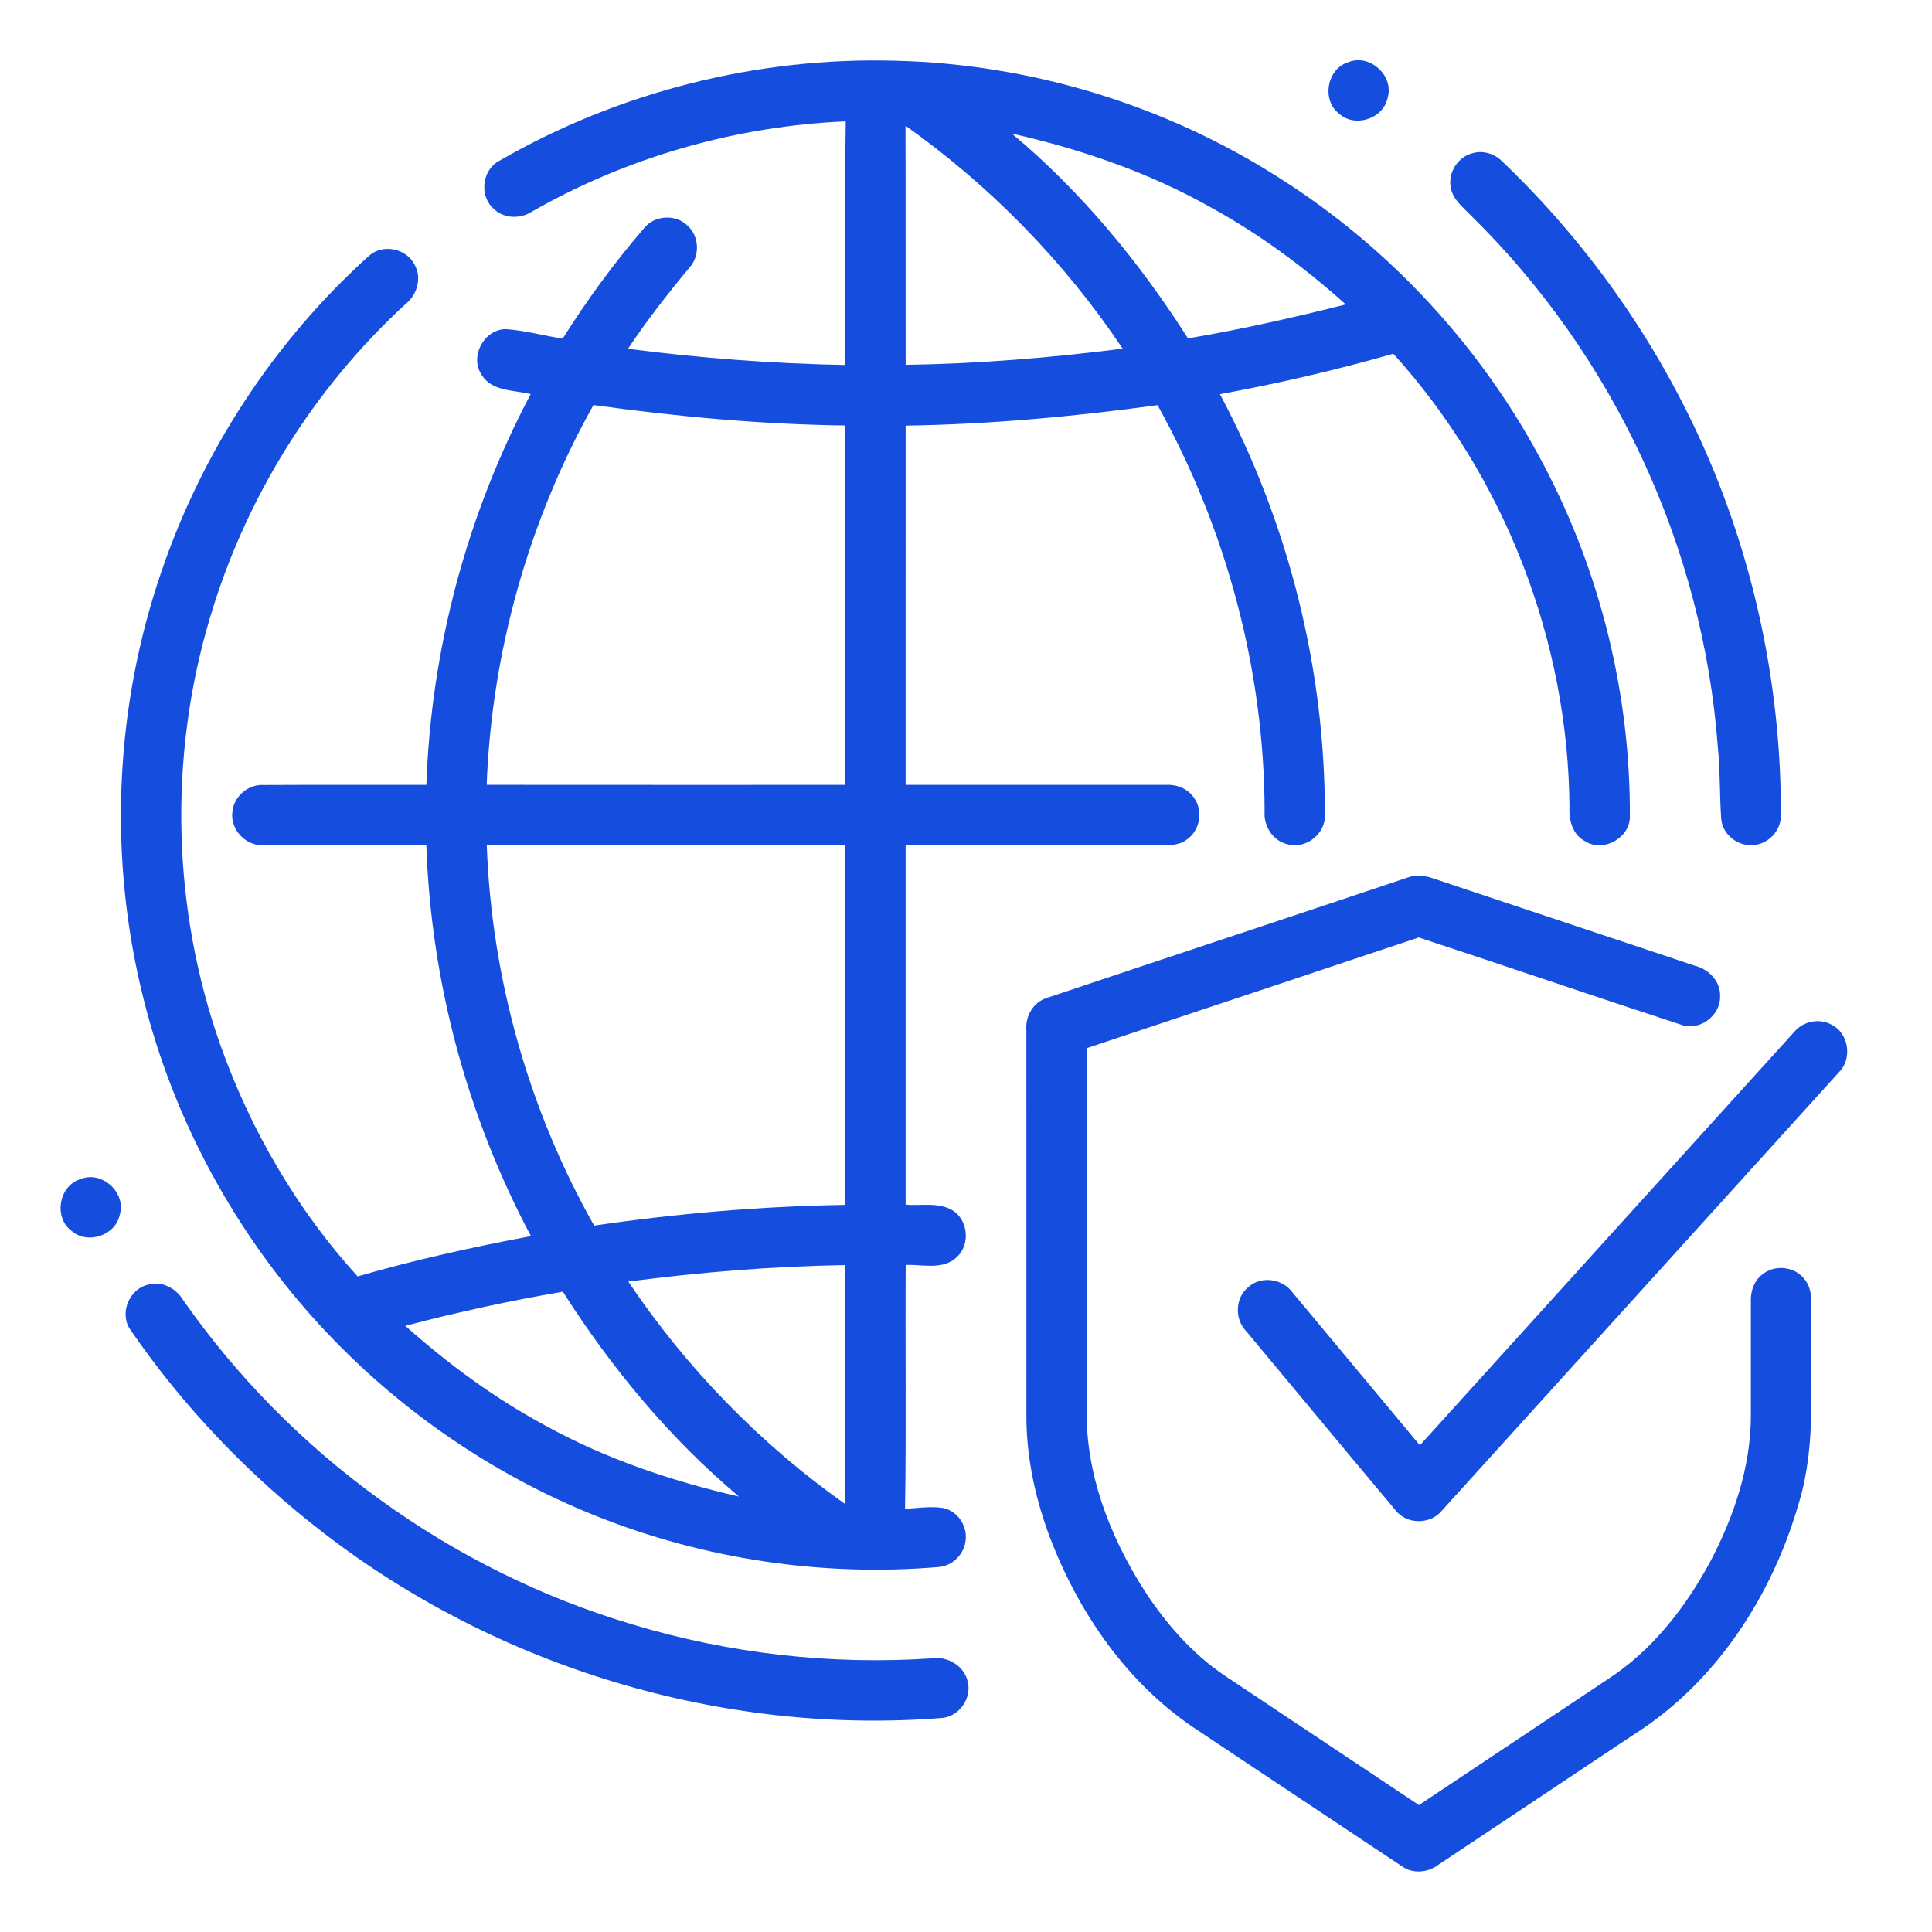
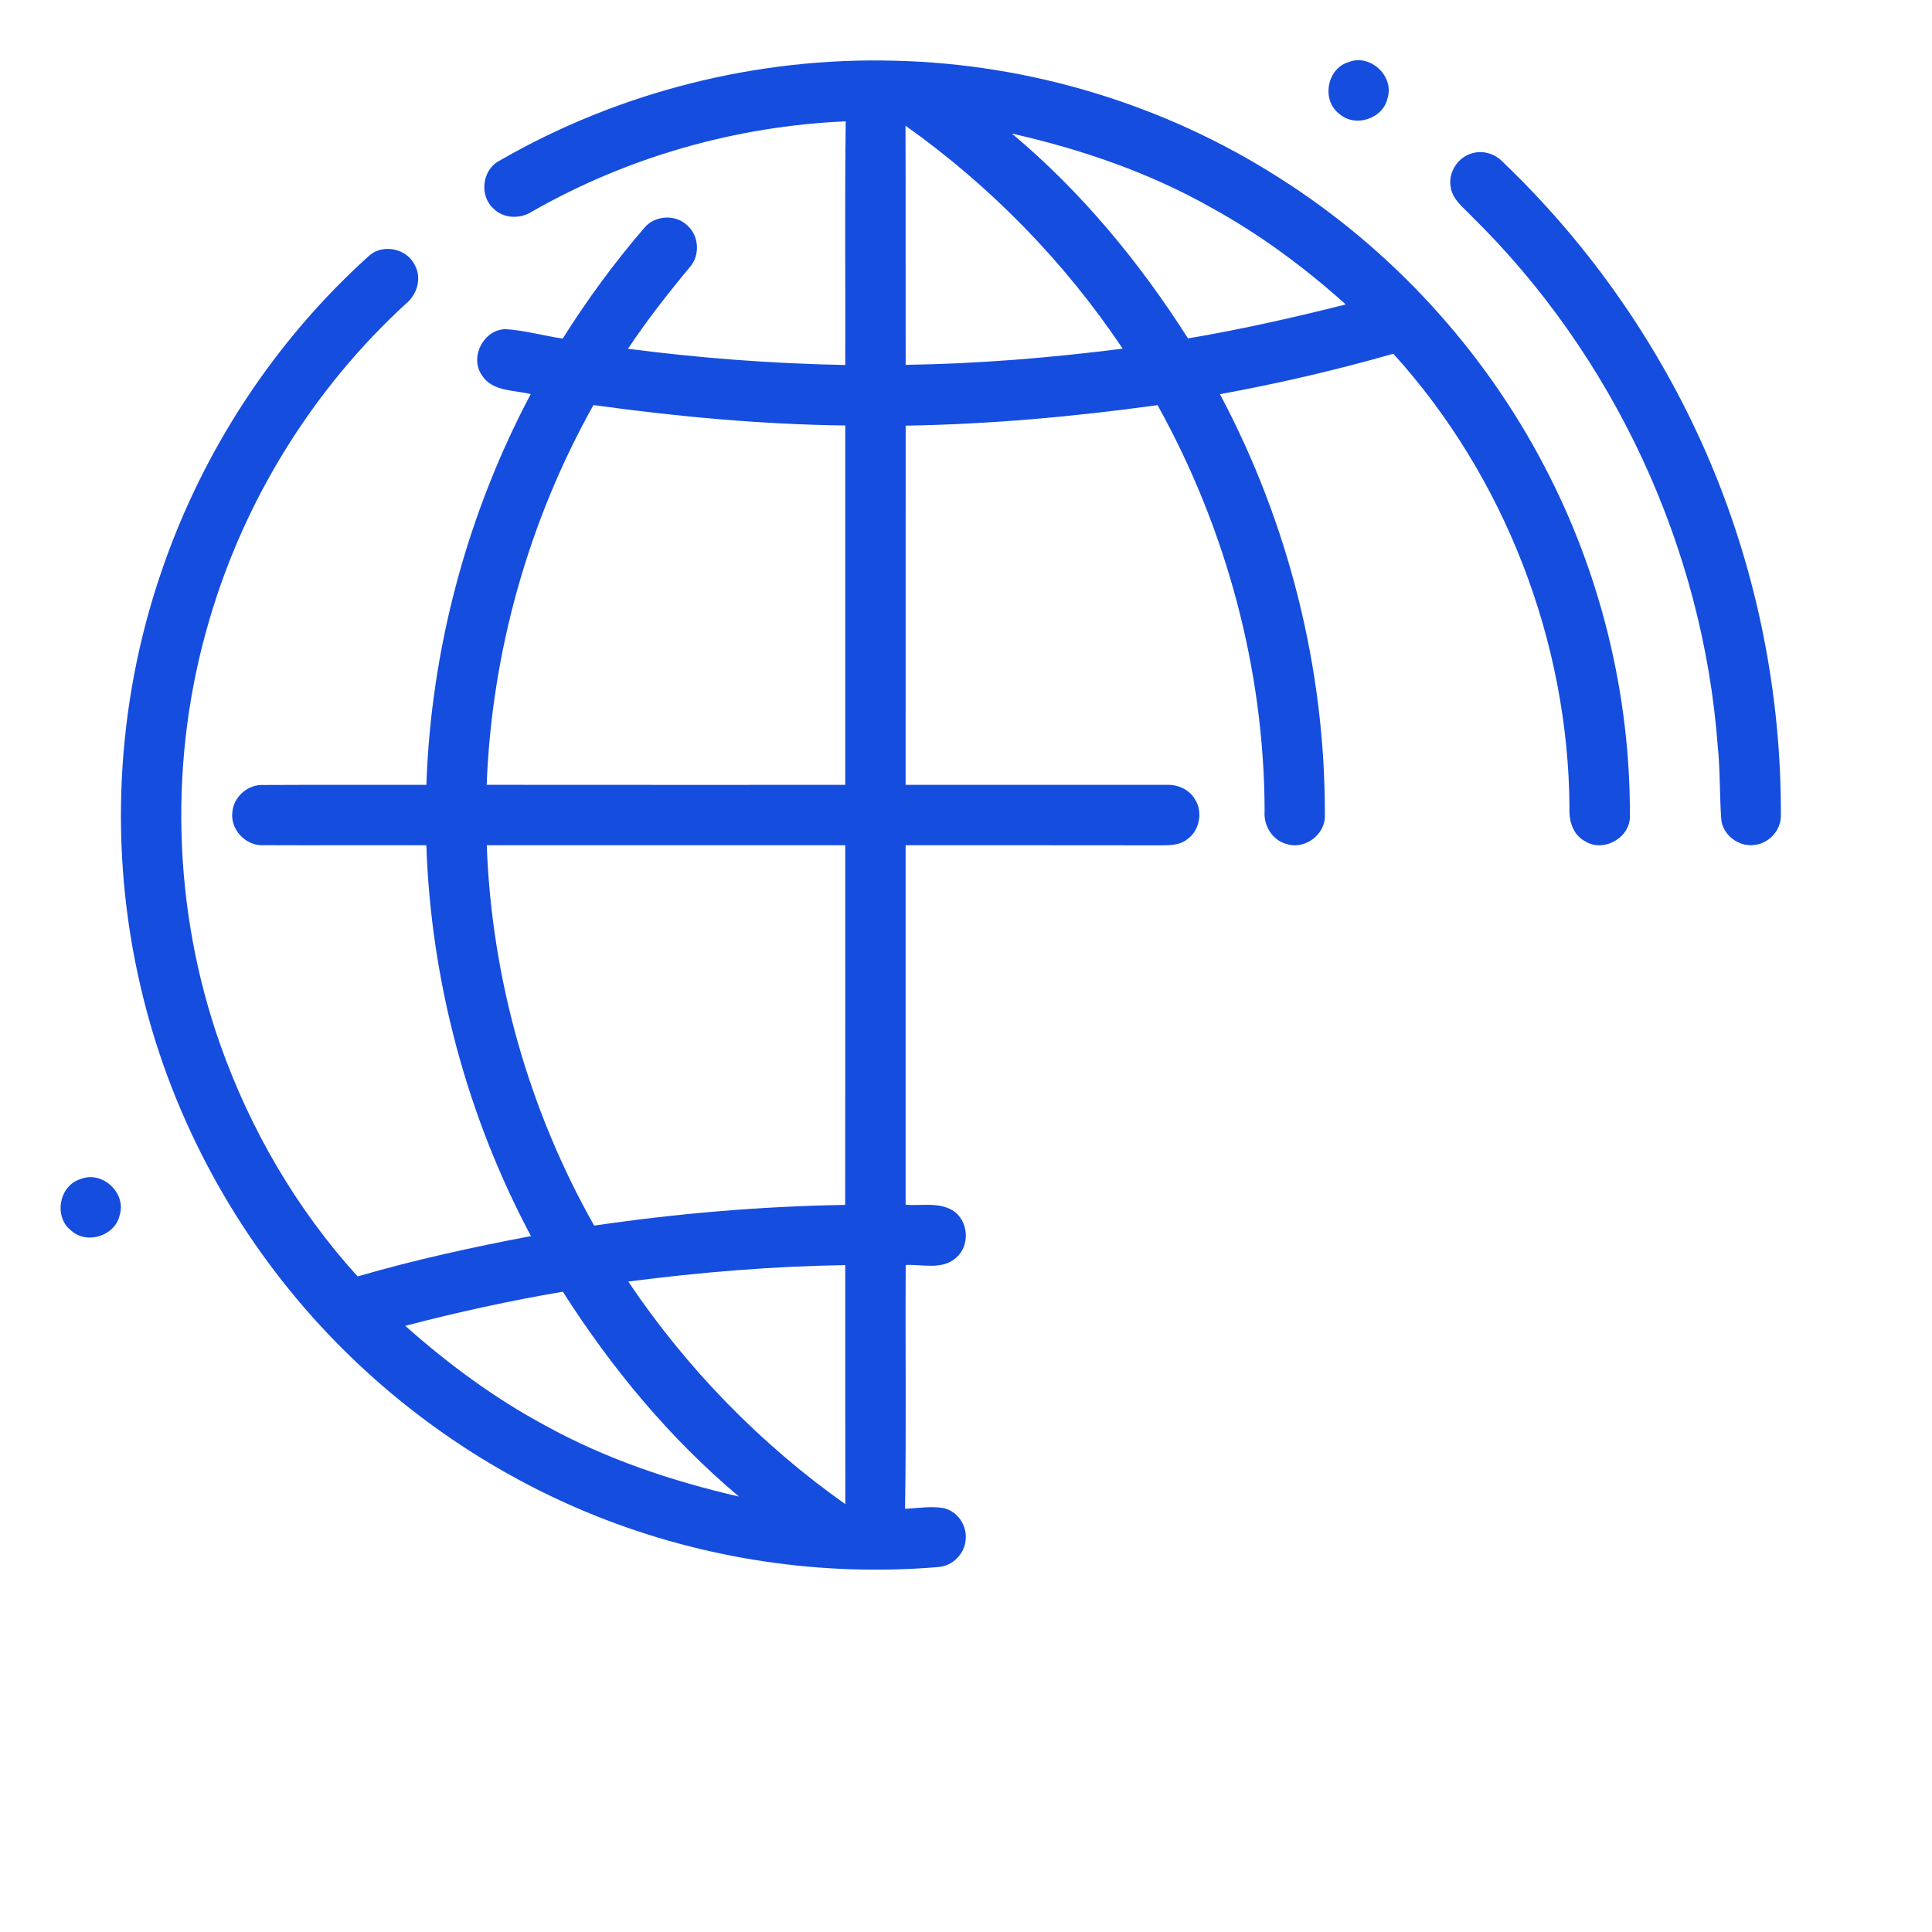
<svg xmlns="http://www.w3.org/2000/svg" width="64" height="64" viewBox="0 0 64 64" fill="none">
  <path d="M16.554 5.319C20.497 3.043 25.079 1.888 29.631 2.011C34.126 2.115 38.585 3.469 42.375 5.891C46.078 8.235 49.14 11.57 51.165 15.455C53.025 19.001 54.004 23.005 53.992 27.009C54.028 27.744 53.116 28.261 52.5 27.863C52.096 27.65 51.968 27.171 51.991 26.746C51.955 21.25 49.846 15.791 46.156 11.718C44.265 12.259 42.347 12.703 40.413 13.058C42.684 17.328 43.901 22.16 43.888 26.998C43.916 27.63 43.244 28.148 42.639 27.964C42.161 27.85 41.854 27.36 41.892 26.88C41.883 22.186 40.623 17.521 38.346 13.421C35.58 13.801 32.794 14.056 30.001 14.1C29.999 18.066 30 22.033 30 26C32.876 26.001 35.752 25.999 38.629 26C38.989 25.981 39.364 26.131 39.562 26.443C39.867 26.871 39.746 27.525 39.309 27.816C39.079 27.993 38.779 28 38.502 28.003C35.669 27.998 32.834 28.001 30 28C30 31.969 30 35.938 30 39.908C30.511 39.95 31.079 39.818 31.544 40.088C32.085 40.413 32.154 41.259 31.67 41.665C31.215 42.078 30.555 41.879 30.003 41.904C29.985 44.596 30.025 47.289 29.981 49.981C30.401 49.96 30.825 49.889 31.244 49.955C31.712 50.051 32.042 50.531 31.989 51.004C31.956 51.478 31.546 51.886 31.071 51.911C27.239 52.234 23.334 51.65 19.762 50.225C16.174 48.794 12.931 46.514 10.357 43.635C7.585 40.533 5.594 36.734 4.656 32.679C3.598 28.161 3.835 23.349 5.339 18.959C6.697 14.956 9.084 11.299 12.229 8.47C12.679 8.068 13.464 8.228 13.732 8.765C13.984 9.198 13.822 9.756 13.447 10.061C10.393 12.861 8.125 16.504 6.952 20.478C5.581 25.068 5.701 30.088 7.296 34.605C8.294 37.426 9.832 40.066 11.846 42.283C13.735 41.735 15.658 41.311 17.589 40.948C15.469 36.97 14.276 32.505 14.123 28C12.33 27.996 10.536 28.005 8.744 27.998C8.144 28.041 7.606 27.468 7.701 26.873C7.755 26.371 8.231 25.974 8.734 26.004C10.53 25.994 12.328 26.004 14.124 26C14.279 21.496 15.47 17.036 17.581 13.055C17.026 12.916 16.295 12.975 15.957 12.42C15.549 11.821 16.025 10.918 16.744 10.903C17.384 10.943 18.006 11.123 18.64 11.216C19.446 9.938 20.341 8.713 21.329 7.566C21.668 7.131 22.374 7.083 22.769 7.468C23.161 7.813 23.196 8.463 22.85 8.851C22.128 9.72 21.43 10.611 20.802 11.554C23.19 11.863 25.593 12.046 28 12.091C28.01 9.401 27.979 6.71 28.016 4.02C24.383 4.176 20.789 5.2 17.63 7.005C17.24 7.261 16.684 7.249 16.348 6.91C15.863 6.48 15.973 5.61 16.554 5.319ZM29.996 4.164C30.005 6.805 29.996 9.445 30.001 12.086C32.405 12.05 34.805 11.854 37.19 11.549C35.267 8.676 32.815 6.165 29.996 4.164ZM33.519 4.424C35.816 6.345 37.748 8.686 39.354 11.21C41.111 10.914 42.851 10.52 44.58 10.085C43.215 8.859 41.731 7.76 40.121 6.876C38.066 5.714 35.815 4.943 33.519 4.424ZM19.659 13.418C17.509 17.255 16.288 21.603 16.122 25.998C20.081 26.003 24.04 25.999 28 26C28 22.031 28 18.064 28 14.095C25.207 14.059 22.422 13.801 19.659 13.418ZM16.125 28C16.284 32.404 17.512 36.765 19.683 40.6C22.436 40.196 25.215 39.959 27.997 39.914C28.003 35.943 27.999 31.971 28 28C24.041 28 20.082 28 16.125 28ZM20.812 42.453C22.738 45.32 25.184 47.834 28.003 49.828C27.996 47.188 28.001 44.548 28 41.908C25.596 41.945 23.196 42.144 20.812 42.453ZM13.424 43.92C14.839 45.178 16.37 46.31 18.038 47.209C20.05 48.324 22.245 49.061 24.48 49.576C22.186 47.649 20.251 45.313 18.645 42.789C16.889 43.088 15.148 43.469 13.424 43.92Z" fill="#154DDE" />
  <path d="M44.671 2.058C45.378 1.771 46.185 2.508 45.968 3.238C45.829 3.933 44.888 4.243 44.363 3.768C43.768 3.319 43.955 2.27 44.671 2.058Z" fill="#154DDE" />
  <path d="M48.804 5.068C49.148 4.978 49.52 5.099 49.766 5.35C52.714 8.165 55.081 11.585 56.665 15.34C58.215 19.02 59.008 23.016 58.994 27.008C59.005 27.493 58.608 27.935 58.128 27.989C57.606 28.07 57.063 27.664 57.018 27.134C56.961 26.331 56.986 25.525 56.903 24.724C56.414 18.131 53.451 11.768 48.73 7.143C48.471 6.87 48.131 6.619 48.061 6.225C47.951 5.721 48.301 5.18 48.804 5.068Z" fill="#154DDE" />
-   <path d="M46.601 29.08C46.89 28.964 47.208 29 47.495 29.106C50.371 30.066 53.249 31.026 56.126 31.985C56.593 32.096 56.999 32.499 56.98 33.001C57 33.641 56.304 34.164 55.695 33.947C52.791 32.998 49.901 32.008 46.998 31.055C43.334 32.281 39.666 33.498 36 34.72C35.999 38.689 36.001 42.657 35.999 46.626C35.946 48.794 36.764 50.895 37.916 52.699C38.629 53.79 39.504 54.797 40.595 55.524C42.73 56.95 44.869 58.371 47.004 59.796C49.089 58.409 51.17 57.017 53.255 55.63C54.716 54.686 55.815 53.274 56.639 51.76C57.435 50.256 58.002 48.589 58 46.873C58.002 45.621 57.998 44.37 58 43.119C57.986 42.79 58.094 42.445 58.359 42.235C58.759 41.881 59.436 41.941 59.767 42.362C60.095 42.746 59.98 43.286 60.001 43.749C59.953 45.749 60.184 47.797 59.602 49.745C58.725 52.836 56.851 55.741 54.1 57.474C51.949 58.904 49.803 60.34 47.651 61.771C47.303 62.036 46.796 62.084 46.435 61.819C44.204 60.337 41.975 58.85 39.746 57.365C37.366 55.837 35.688 53.391 34.719 50.766C34.269 49.52 33.995 48.204 34.001 46.876C33.999 42.624 34 38.371 34 34.12C33.96 33.665 34.229 33.199 34.672 33.06C38.646 31.726 42.627 30.414 46.601 29.08Z" fill="#154DDE" />
-   <path d="M59.436 34.183C59.731 33.829 60.27 33.718 60.675 33.945C61.25 34.233 61.37 35.079 60.911 35.526C56.535 40.361 52.157 45.195 47.778 50.026C47.401 50.508 46.6 50.515 46.226 50.026C44.572 48.054 42.928 46.073 41.28 44.095C40.888 43.694 40.914 42.975 41.364 42.628C41.788 42.254 42.491 42.361 42.816 42.814C44.222 44.501 45.627 46.19 47.035 47.878C51.17 43.314 55.3 38.745 59.436 34.183Z" fill="#154DDE" />
  <path d="M2.664 39.06C3.375 38.765 4.192 39.51 3.966 40.245C3.822 40.938 2.88 41.241 2.357 40.764C1.771 40.314 1.955 39.276 2.664 39.06Z" fill="#154DDE" />
-   <path d="M4.915 42.554C5.367 42.424 5.832 42.679 6.066 43.065C9.632 48.174 14.956 52.025 20.927 53.805C24.139 54.778 27.527 55.16 30.876 54.935C31.384 54.858 31.924 55.176 32.051 55.682C32.211 56.24 31.78 56.865 31.201 56.91C23.929 57.485 16.492 55.237 10.721 50.782C8.257 48.885 6.075 46.611 4.315 44.045C3.944 43.508 4.282 42.69 4.915 42.554Z" fill="#154DDE" />
</svg>